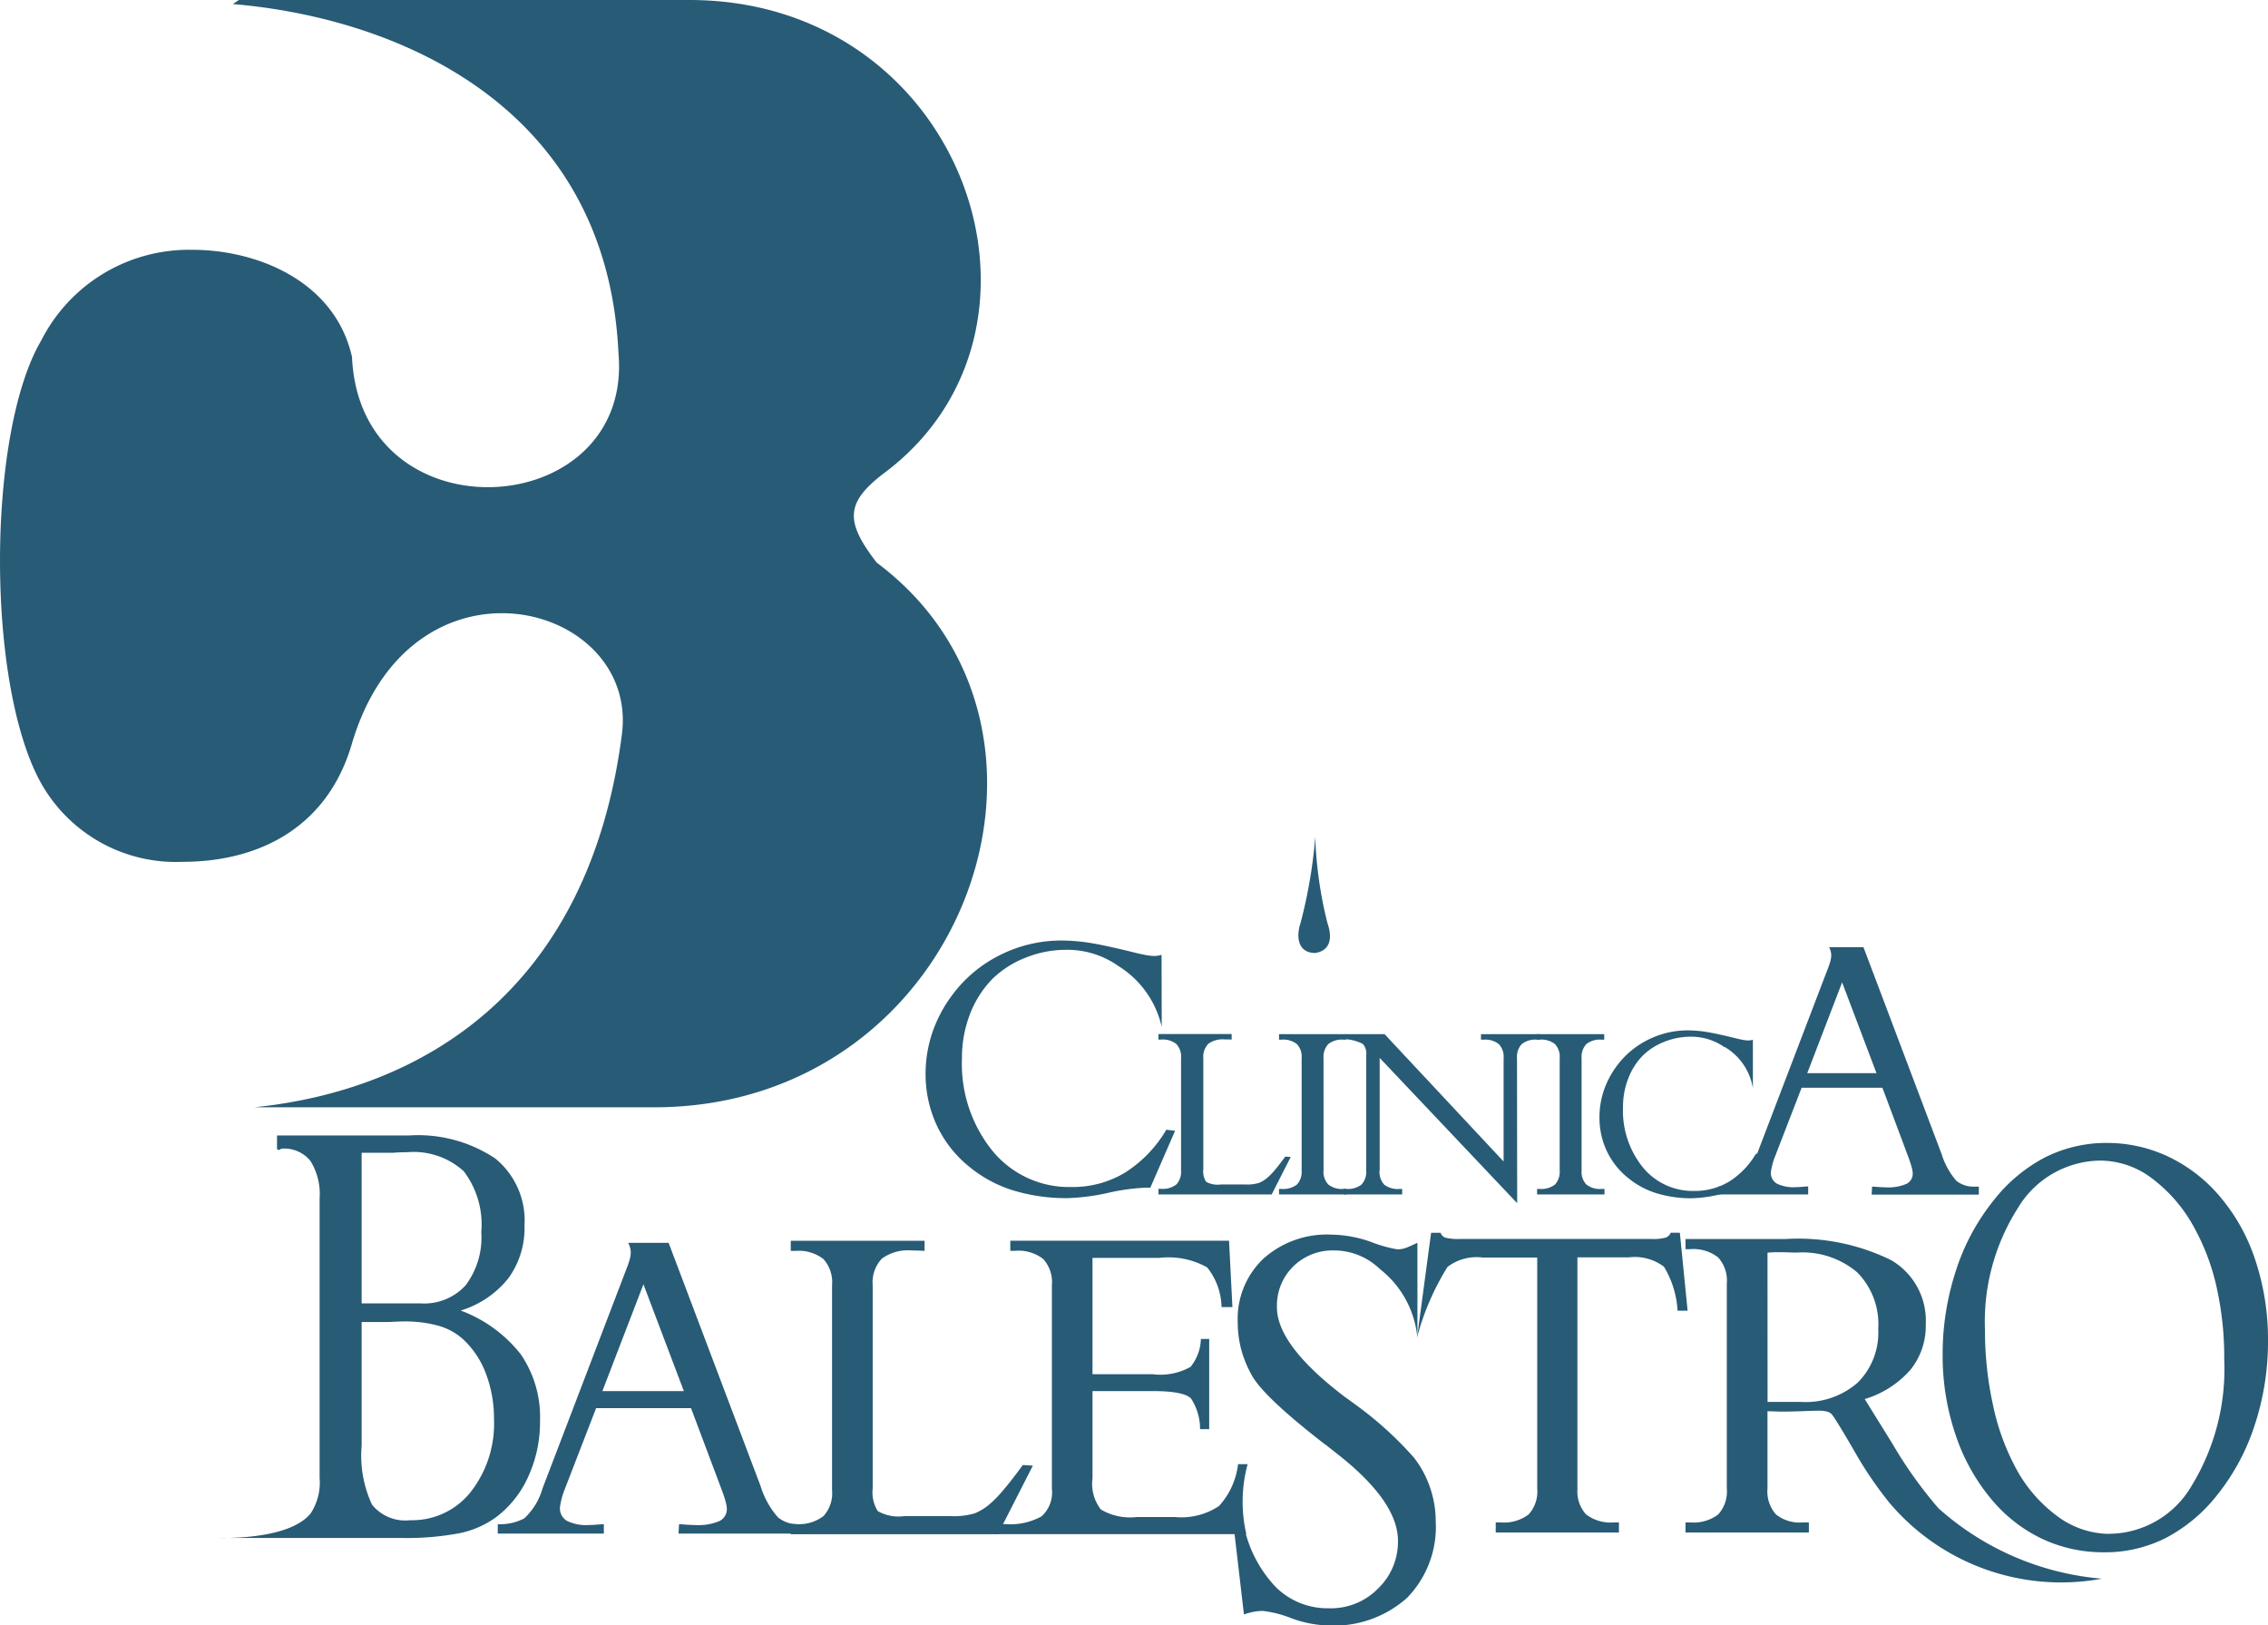
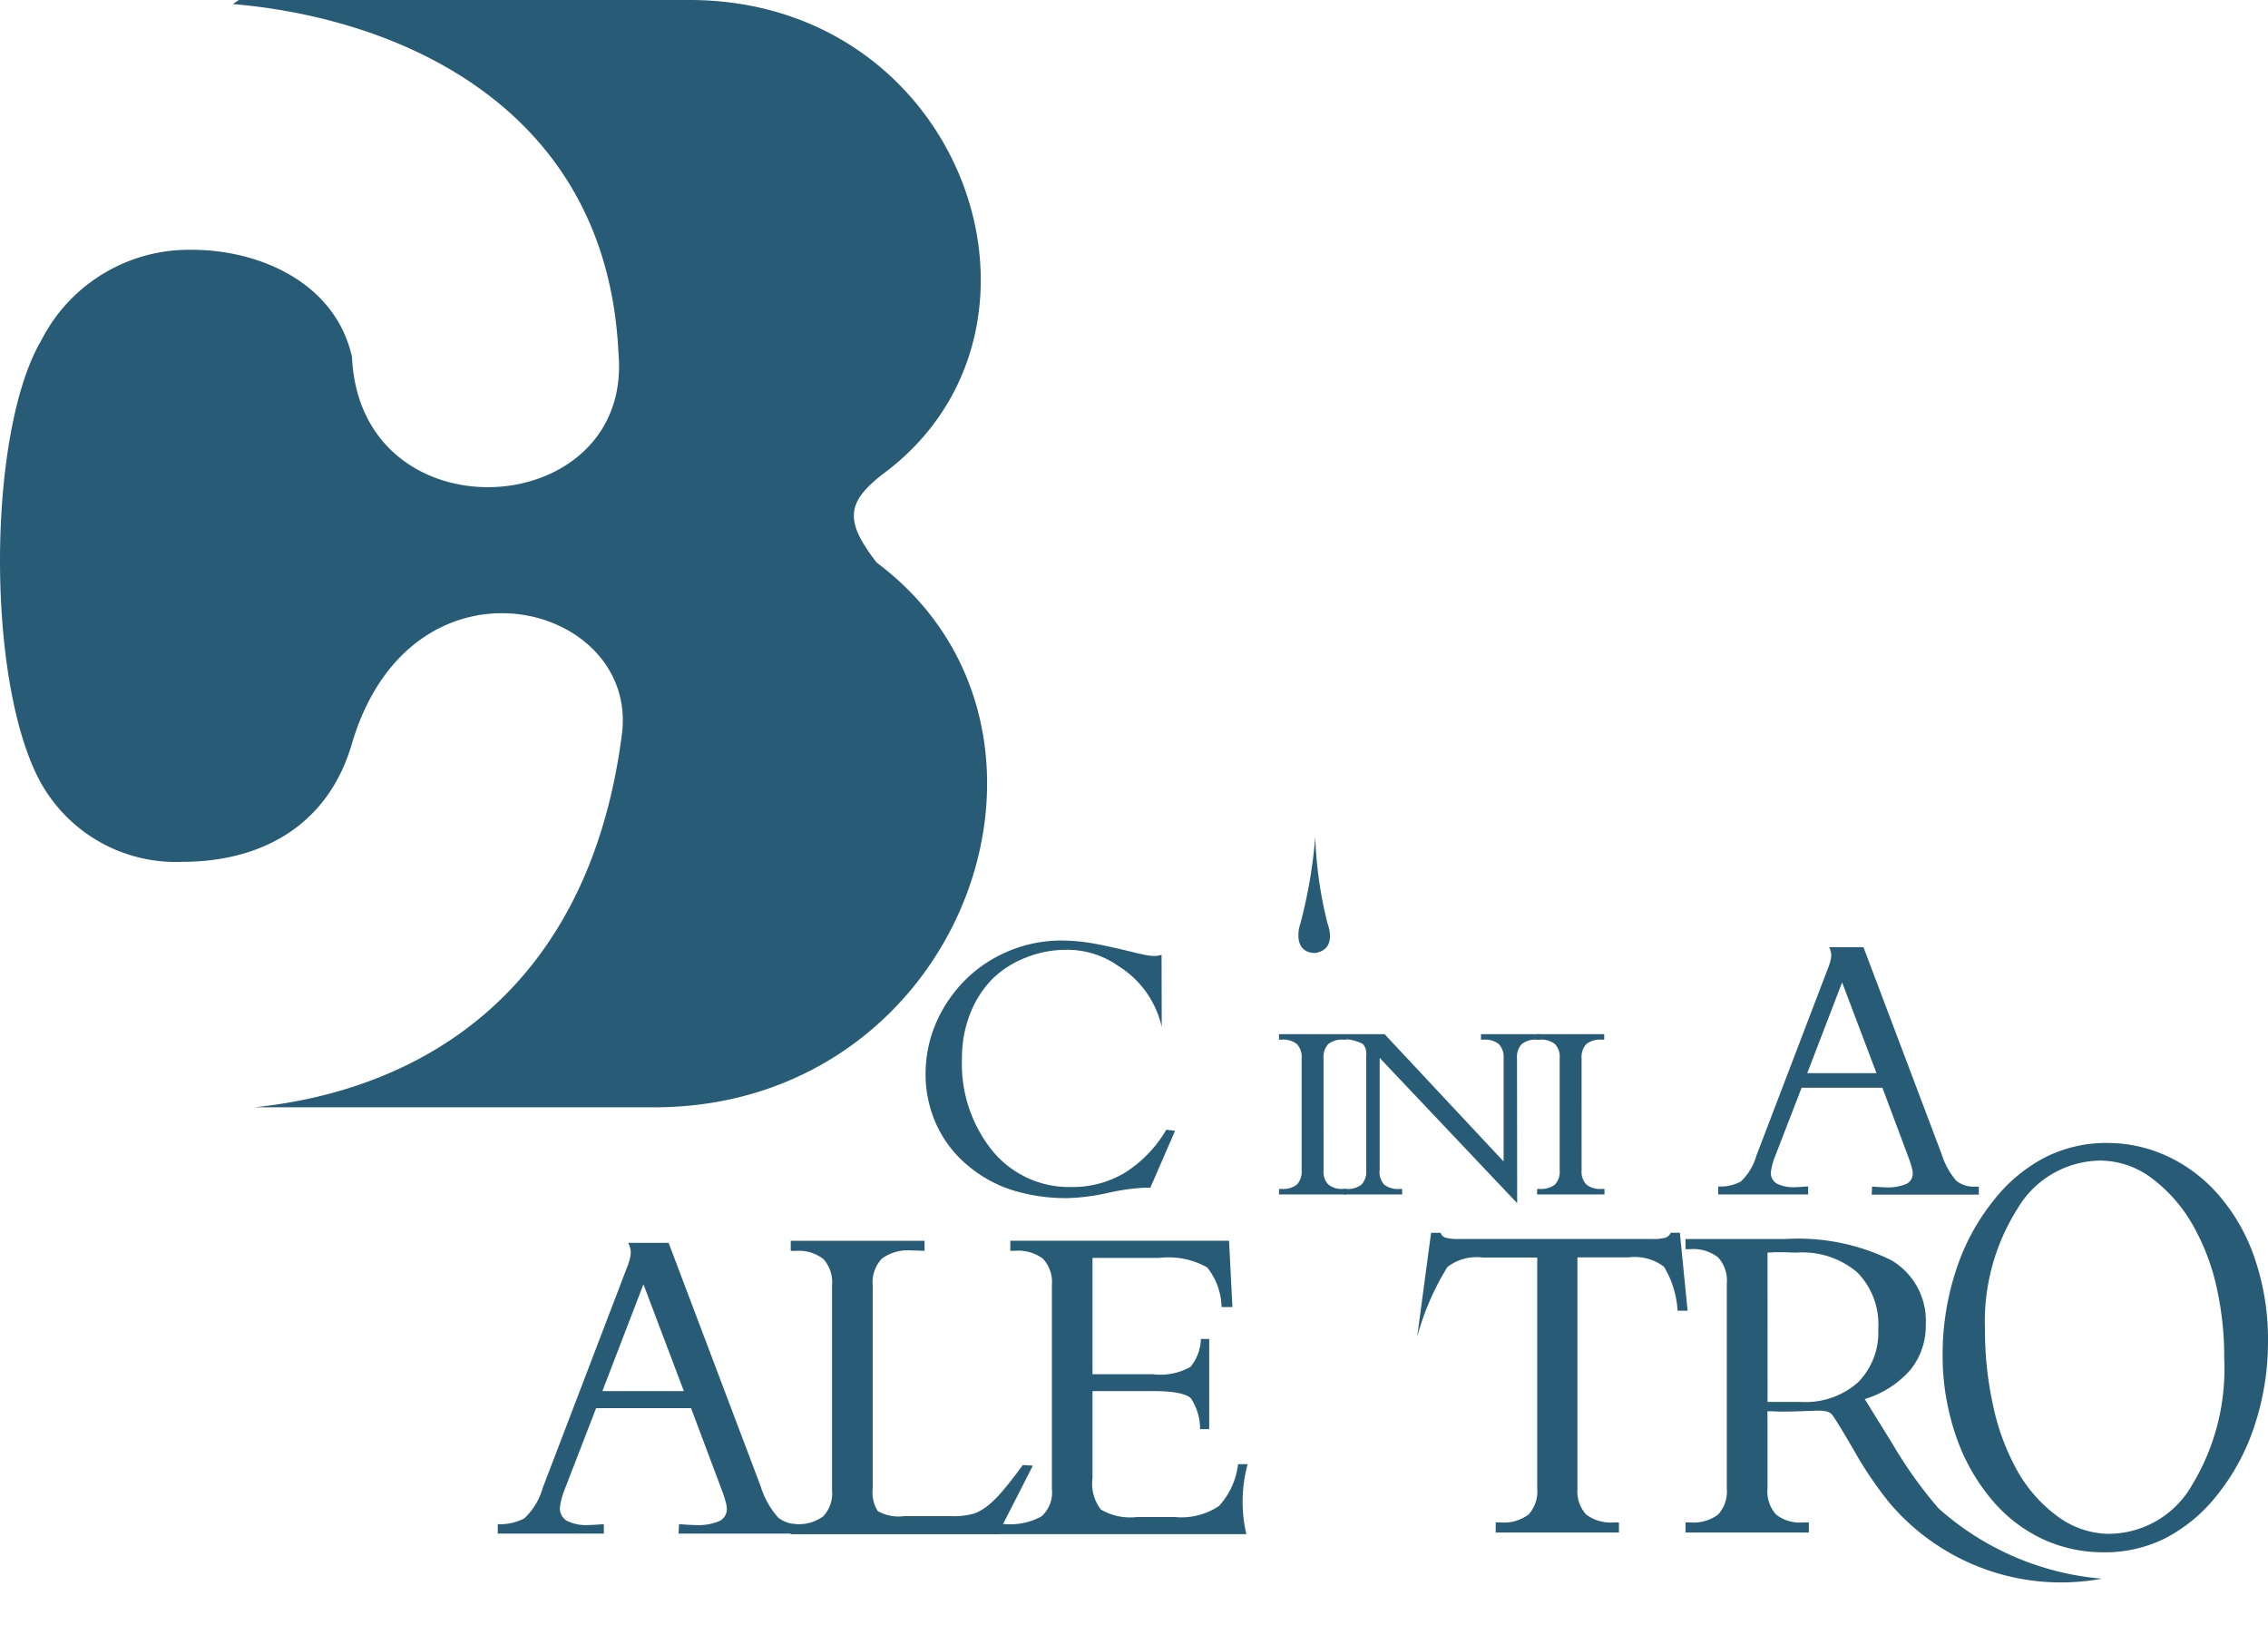
<svg xmlns="http://www.w3.org/2000/svg" width="127" height="91" viewBox="0 0 127 91">
  <defs>
    <clipPath id="clip-path">
      <rect id="logo_1_Frame_Clip_Content_Mask_" data-name="logo 1 [Frame Clip Content Mask]" width="127" height="91" transform="translate(160.5 5499)" fill="none" />
    </clipPath>
  </defs>
  <g id="logo_1_Clip_Content_" data-name="logo 1 (Clip Content)" transform="translate(-160.5 -5499)" clip-path="url(#clip-path)">
    <rect id="logo_1_Frame_Background_" data-name="logo 1 [Frame Background]" width="127" height="91" transform="translate(160.5 5499)" fill="none" />
    <path id="Vector" d="M5.864,8.3H10.42L8.157,2.322,5.859,8.3ZM0,16.276v-.525a2.873,2.873,0,0,0,1.486-.324,3.671,3.671,0,0,0,1.022-1.679L7.187,1.509A5.322,5.322,0,0,0,7.381.953,1.562,1.562,0,0,0,7.447.525.96.96,0,0,0,7.411.278,1.04,1.04,0,0,0,7.3,0H9.567l5.154,13.63A4.714,4.714,0,0,0,15.7,15.38a1.8,1.8,0,0,0,1.216.376h.26v.525H10.124l.026-.525h.072q.605.046.843.046a3.052,3.052,0,0,0,1.343-.221.747.747,0,0,0,.419-.711,1.577,1.577,0,0,0-.066-.371c-.046-.17-.107-.366-.189-.587L10.823,9.258H5.506l-1.8,4.655a4.155,4.155,0,0,0-.158.53,2.874,2.874,0,0,0-.066.381.806.806,0,0,0,.388.741A2.435,2.435,0,0,0,5.1,15.8c.143,0,.4-.015.771-.046H5.94v.525H.005Z" transform="translate(188.373 5568.585)" fill="#285b75" fill-rule="evenodd" />
    <path id="Vector-2" data-name="Vector" d="M.005,16.431v-.566h.26a2.288,2.288,0,0,0,1.568-.443,1.907,1.907,0,0,0,.485-1.457V2.492a1.922,1.922,0,0,0-.49-1.467A2.246,2.246,0,0,0,.266.566H.005V0H5.562a11.832,11.832,0,0,1,5.956,1.179,3.919,3.919,0,0,1,1.941,3.594A3.912,3.912,0,0,1,12.6,7.322a5.512,5.512,0,0,1-2.559,1.637l1.558,2.513a24.307,24.307,0,0,0,2.569,3.6,15.712,15.712,0,0,0,9.153,3.944,12.587,12.587,0,0,1-11.891-4.243,21.27,21.27,0,0,1-1.977-2.914q-1-1.722-1.246-2.034a.567.567,0,0,0-.271-.165,1.845,1.845,0,0,0-.465-.051c-.143,0-.439.01-.889.026s-.822.026-1.113.026c-.1,0-.24,0-.434-.01s-.337-.01-.439-.01v4.325a1.935,1.935,0,0,0,.47,1.447,2.111,2.111,0,0,0,1.5.453h.347v.566H0ZM4.6,9.119H6.472A4.425,4.425,0,0,0,9.654,8.033a3.958,3.958,0,0,0,1.144-3,4.131,4.131,0,0,0-1.18-3.172A4.744,4.744,0,0,0,6.252.757c-.077,0-.23,0-.46-.01s-.414-.01-.567-.01a3.71,3.71,0,0,0-.378.01c-.092,0-.174.01-.25.015Z" transform="translate(254.877 5568.374)" fill="#285b75" fill-rule="evenodd" />
    <path id="Vector-3" data-name="Vector" d="M8.979,14.32a1.907,1.907,0,0,0,.485,1.457,2.288,2.288,0,0,0,1.568.443H11.3v.566h-6.9V16.22h.271a2.288,2.288,0,0,0,1.568-.443,1.907,1.907,0,0,0,.485-1.457V1.39H3.672A2.691,2.691,0,0,0,1.7,1.915,14.605,14.605,0,0,0,0,5.839L.781.005h.536a.415.415,0,0,0,.266.273A2.8,2.8,0,0,0,2.365.35H13.122a2.654,2.654,0,0,0,.8-.077A.5.5,0,0,0,14.2,0h.511l.434,4.366h-.562a5.324,5.324,0,0,0-.761-2.461,2.7,2.7,0,0,0-1.972-.525H8.974V14.309Z" transform="translate(239.855 5568.019)" fill="#285b75" fill-rule="evenodd" />
-     <path id="Vector-4" data-name="Vector" d="M.587,21.255,0,16.22l.587.093A7.038,7.038,0,0,0,2.37,19.731a4.106,4.106,0,0,0,2.957,1.189A3.7,3.7,0,0,0,8.1,19.814a3.629,3.629,0,0,0,1.113-2.672q0-2.248-3.545-4.979l-.429-.34c-.036-.031-.1-.072-.184-.134Q1.642,9.039,1.011,7.842A6.287,6.287,0,0,1,.429,6.405a6.051,6.051,0,0,1-.189-1.5A4.645,4.645,0,0,1,1.675,1.349,5.331,5.331,0,0,1,5.481,0,6.886,6.886,0,0,1,7.713.412,7.314,7.314,0,0,0,9.179.824,1.437,1.437,0,0,0,9.613.757c.148-.046.521-.221.69-.3V5.808A5.523,5.523,0,0,0,8.2,1.926,3.683,3.683,0,0,0,5.654.886a3.136,3.136,0,0,0-2.309.9,3.07,3.07,0,0,0-.909,2.281q0,2.124,3.79,5.01a.622.622,0,0,1,.082.062c.087.057.215.149.378.273a19.965,19.965,0,0,1,3.4,3.048A5.613,5.613,0,0,1,11,14.134a5.756,5.756,0,0,1,.327,1.91,5.692,5.692,0,0,1-1.6,4.289,6.15,6.15,0,0,1-4.449,1.55,6.391,6.391,0,0,1-2.038-.407,6.289,6.289,0,0,0-1.583-.407,2.772,2.772,0,0,0-.562.057,4.406,4.406,0,0,0-.511.139" transform="translate(229.568 5568.126)" fill="#285b75" fill-rule="evenodd" />
    <path id="Vector-5" data-name="Vector" d="M.005,16.431v-.566H.5a3.627,3.627,0,0,0,2.079-.433,1.8,1.8,0,0,0,.577-1.54V2.487A1.925,1.925,0,0,0,2.666,1.02,2.26,2.26,0,0,0,1.1.566H.827V0H13.076l.189,3.718h-.608a3.675,3.675,0,0,0-.807-2.224A4.435,4.435,0,0,0,9.163.963H5.43V7.476H8.8a3.45,3.45,0,0,0,2.12-.412A2.593,2.593,0,0,0,11.5,5.5h.465v5.051h-.511a3.122,3.122,0,0,0-.506-1.715c-.26-.273-.976-.417-2.155-.417H5.43v4.881A2.346,2.346,0,0,0,5.9,15.051a3.225,3.225,0,0,0,2,.422h2.161a3.787,3.787,0,0,0,2.452-.618,4.189,4.189,0,0,0,1.068-2.343h.536a8.017,8.017,0,0,0-.072,3.918H0Z" transform="translate(216.246 5568.466)" fill="#285b75" fill-rule="evenodd" />
    <path id="Vector-6" data-name="Vector" d="M4.592,13.841a1.967,1.967,0,0,0,.281,1.292,2.357,2.357,0,0,0,1.476.283h2.61a4.187,4.187,0,0,0,1.333-.154,2.972,2.972,0,0,0,.889-.556,6.507,6.507,0,0,0,.746-.778c.291-.34.649-.8,1.068-1.375l.562.036L11.6,16.426H0v-.566h.26a2.288,2.288,0,0,0,1.568-.443,1.887,1.887,0,0,0,.485-1.452V2.492A1.938,1.938,0,0,0,1.829,1.02,2.26,2.26,0,0,0,.261.566H0V0H7.493V.566c-.082-.01-.174-.01-.271-.015s-.245-.01-.434-.01A2.47,2.47,0,0,0,5.1,1a1.936,1.936,0,0,0-.511,1.493V13.846Z" transform="translate(204.779 5568.472)" fill="#285b75" fill-rule="evenodd" />
-     <path id="Vector-7" data-name="Vector" d="M7.9,9.4h3.3a3.132,3.132,0,0,0,2.528-1.02A4.458,4.458,0,0,0,14.6,5.412,4.938,4.938,0,0,0,13.617,2,4.171,4.171,0,0,0,10.44.937c-.2,0-.363.005-.47.01s-.209.01-.306.021H7.9Zm0,1.05v6.92a6.487,6.487,0,0,0,.582,3.3,2.394,2.394,0,0,0,2.14.87,4.184,4.184,0,0,0,3.381-1.576,6.212,6.212,0,0,0,1.308-4.088,7.035,7.035,0,0,0-.455-2.549,4.991,4.991,0,0,0-1.267-1.91,3.466,3.466,0,0,0-1.374-.762,7.09,7.09,0,0,0-2.048-.242c-.087,0-.235.005-.439.015s-.358.015-.475.015H7.9ZM0,22.538c1.614,0,4.086-.206,5.046-1.38a3.152,3.152,0,0,0,.5-1.988V3.527a3.493,3.493,0,0,0-.516-2.106,1.881,1.881,0,0,0-1.6-.685.216.216,0,0,0-.082.036.21.21,0,0,1-.092.036A.12.12,0,0,1,3.192.783C3.172.767,3.162.757,3.162.741V0h7.36a7.817,7.817,0,0,1,4.847,1.277,4.473,4.473,0,0,1,1.65,3.759A4.767,4.767,0,0,1,16.11,8,5.422,5.422,0,0,1,13.444,9.8,7.671,7.671,0,0,1,16.81,12.25a6.215,6.215,0,0,1,1.078,3.738,7.308,7.308,0,0,1-.649,3.089,5.814,5.814,0,0,1-1.829,2.307,5.3,5.3,0,0,1-2.018.881,15.858,15.858,0,0,1-3.3.268H0Z" transform="translate(172.851 5562.576)" fill="#285b75" fill-rule="evenodd" />
    <path id="Vector-8" data-name="Vector" d="M9.322,21.884a5.394,5.394,0,0,0,4.638-2.719,12.526,12.526,0,0,0,1.808-7.059,17.9,17.9,0,0,0-.414-3.97,12.444,12.444,0,0,0-1.226-3.321,8.514,8.514,0,0,0-2.4-2.827,4.822,4.822,0,0,0-2.886-1A5.443,5.443,0,0,0,4.2,3.666a11.833,11.833,0,0,0-1.829,6.812,19.417,19.417,0,0,0,.439,4.15,13.032,13.032,0,0,0,1.211,3.429,8.056,8.056,0,0,0,2.37,2.817,4.938,4.938,0,0,0,2.932,1.014m-.317,1.03a8.01,8.01,0,0,1-3.376-.726,8.334,8.334,0,0,1-2.779-2.1A11.027,11.027,0,0,1,.741,16.39,13.745,13.745,0,0,1,0,11.858a15.023,15.023,0,0,1,.741-4.7A12.2,12.2,0,0,1,2.855,3.218a8.848,8.848,0,0,1,2.86-2.4A7.59,7.59,0,0,1,9.194,0,8.008,8.008,0,0,1,12.57.736,8.619,8.619,0,0,1,15.4,2.853a10.564,10.564,0,0,1,2.094,3.661,14.044,14.044,0,0,1,.725,4.578,14.913,14.913,0,0,1-.756,4.742,12.326,12.326,0,0,1-2.155,3.96,8.927,8.927,0,0,1-2.86,2.348,7.573,7.573,0,0,1-3.443.778Z" transform="translate(269.281 5562.993)" fill="#285b75" fill-rule="evenodd" />
    <path id="Vector-9" data-name="Vector" d="M5,7.054H8.877L6.952,1.972,5,7.054ZM.015,13.846V13.4a2.378,2.378,0,0,0,1.262-.278,3.126,3.126,0,0,0,.868-1.431L6.124,1.277A4.411,4.411,0,0,0,6.288.808a1.449,1.449,0,0,0,.056-.36A.876.876,0,0,0,6.313.237.758.758,0,0,0,6.221,0H8.147l4.382,11.6a4.094,4.094,0,0,0,.827,1.488,1.549,1.549,0,0,0,1.032.319h.22v.448h-6l.02-.448h.056c.347.026.582.041.72.041a2.6,2.6,0,0,0,1.144-.191.634.634,0,0,0,.358-.608,1.268,1.268,0,0,0-.056-.314c-.036-.144-.092-.314-.158-.5L9.209,7.873H4.684l-1.532,3.96a3.255,3.255,0,0,0-.133.453,2.733,2.733,0,0,0-.056.324.687.687,0,0,0,.332.628,2.1,2.1,0,0,0,1.042.2c.123,0,.342-.015.654-.041h.061v.448H0Z" transform="translate(256.7 5552.031)" fill="#285b75" fill-rule="evenodd" />
-     <path id="Vector-10" data-name="Vector" d="M7,.942A3.221,3.221,0,0,0,5.092.355,3.914,3.914,0,0,0,3.637.638a3.553,3.553,0,0,0-1.211.772A3.761,3.761,0,0,0,1.609,2.7a4.361,4.361,0,0,0-.291,1.6A5.034,5.034,0,0,0,2.436,7.677,3.608,3.608,0,0,0,5.312,8.99a3.709,3.709,0,0,0,1.951-.525,4.571,4.571,0,0,0,1.5-1.56l.317.041-.9,2.07H8.014a7.532,7.532,0,0,0-1.369.191A7.663,7.663,0,0,1,5.184,9.4a6.6,6.6,0,0,1-2.012-.288,4.665,4.665,0,0,1-1.594-.87A4.23,4.23,0,0,1,.4,6.735,4.387,4.387,0,0,1,0,4.856,4.667,4.667,0,0,1,.245,3.362a5.048,5.048,0,0,1,.73-1.38A4.858,4.858,0,0,1,2.722.525,4.938,4.938,0,0,1,4.965,0a6.917,6.917,0,0,1,1.1.1c.409.072.965.191,1.675.371.036.01.087.015.148.031a2.088,2.088,0,0,0,.414.062.669.669,0,0,0,.143-.01A.642.642,0,0,0,8.591.525V3.234A3.3,3.3,0,0,0,7.008.927" transform="translate(250.065 5556.69)" fill="#285b75" fill-rule="evenodd" />
    <path id="Vector-11" data-name="Vector" d="M2.493,7.626a1.03,1.03,0,0,0,.266.793,1.224,1.224,0,0,0,.858.247h.158v.309H0V8.666H.143A1.259,1.259,0,0,0,1,8.424a1.055,1.055,0,0,0,.266-.8V1.359A1.04,1.04,0,0,0,1,.556,1.224,1.224,0,0,0,.143.309H0V0H3.759V.309H3.616a1.232,1.232,0,0,0-.858.247,1.068,1.068,0,0,0-.266.8Z" transform="translate(246.571 5556.901)" fill="#285b75" fill-rule="evenodd" />
    <path id="Vector-12" data-name="Vector" d="M2.012,7.626a1.062,1.062,0,0,0,.26.8,1.256,1.256,0,0,0,.863.242h.143v.309H0V8.666H.143A1.244,1.244,0,0,0,1,8.424a1.055,1.055,0,0,0,.266-.8V1.179A.8.8,0,0,0,1.078.551,2.413,2.413,0,0,0,.1.283V0H2.293L8.959,7.132V1.359a1.048,1.048,0,0,0-.266-.8A1.235,1.235,0,0,0,7.84.309H7.692V0h3.284V.309h-.148a1.226,1.226,0,0,0-.853.247,1.048,1.048,0,0,0-.266.8l.01,8.11-7.7-8.136v6.3Z" transform="translate(235.738 5556.901)" fill="#285b75" fill-rule="evenodd" />
    <path id="Vector-13" data-name="Vector" d="M.943,0a22.781,22.781,0,0,0,.684,4.83C1.863,5.5,1.9,6.333.953,6.5-.114,6.5-.1,5.468.116,4.835A27.374,27.374,0,0,0,.943.005" transform="translate(233.206 5545.857)" fill="#285b75" fill-rule="evenodd" />
    <path id="Vector-14" data-name="Vector" d="M2.493,7.626a1.03,1.03,0,0,0,.266.793,1.224,1.224,0,0,0,.858.247h.158v.309H0V8.666H.143A1.259,1.259,0,0,0,1,8.424a1.055,1.055,0,0,0,.266-.8V1.359A1.04,1.04,0,0,0,1,.556,1.224,1.224,0,0,0,.143.309H0V0H3.759V.309H3.616a1.232,1.232,0,0,0-.858.247,1.068,1.068,0,0,0-.266.8Z" transform="translate(232.121 5556.901)" fill="#285b75" fill-rule="evenodd" />
-     <path id="Vector-15" data-name="Vector" d="M2.513,7.564a1.083,1.083,0,0,0,.153.705,1.293,1.293,0,0,0,.807.154H4.9a2.236,2.236,0,0,0,.725-.088,1.656,1.656,0,0,0,.485-.3,4.078,4.078,0,0,0,.409-.422c.158-.185.352-.438.582-.752l.306.021-1.068,2.1H0V8.666H.143A1.259,1.259,0,0,0,1,8.424a1.042,1.042,0,0,0,.266-.793V1.359A1.04,1.04,0,0,0,1,.556,1.224,1.224,0,0,0,.143.309H0V0H4.1V.309C4.05.309,4,.3,3.948.3h-.24a1.368,1.368,0,0,0-.919.247,1.061,1.061,0,0,0-.276.819v6.2Z" transform="translate(225.369 5556.896)" fill="#285b75" fill-rule="evenodd" />
    <path id="Vector-16" data-name="Vector" d="M10.788,1.421A4.948,4.948,0,0,0,7.846.52,6.026,6.026,0,0,0,5.608.958,5.536,5.536,0,0,0,3.744,2.147,5.785,5.785,0,0,0,2.482,4.13a6.759,6.759,0,0,0-.444,2.456,7.746,7.746,0,0,0,1.716,5.2A5.544,5.544,0,0,0,8.172,13.8a5.657,5.657,0,0,0,3-.808,7.059,7.059,0,0,0,2.309-2.4l.49.062-1.384,3.182h-.26a11.846,11.846,0,0,0-2.11.293,11.966,11.966,0,0,1-2.247.293,10.151,10.151,0,0,1-3.1-.443,7.248,7.248,0,0,1-2.447-1.334,6.49,6.49,0,0,1-1.8-2.307A6.791,6.791,0,0,1,0,7.456a7.236,7.236,0,0,1,.378-2.3A7.538,7.538,0,0,1,1.5,3.043,7.449,7.449,0,0,1,4.194.8,7.629,7.629,0,0,1,7.641,0a10.5,10.5,0,0,1,1.7.154c.628.108,1.481.3,2.574.572.051.015.128.026.23.046a3.229,3.229,0,0,0,.633.093,1.574,1.574,0,0,0,.22-.015A1.511,1.511,0,0,0,13.214.8l.01,4.037a5.42,5.42,0,0,0-2.442-3.419" transform="translate(212.329 5551.66)" fill="#285b75" fill-rule="evenodd" />
    <path id="Vector-17" data-name="Vector" d="M13.377,0H38.6C54.03,0,60.389,18.511,49.4,26.569c-2.064,1.612-2.058,2.662-.312,4.928,12.5,9.34,4.9,30.5-12.453,30.5H14.24c9.327-.958,18.72-6.447,20.584-20.88.96-7.43-11.809-10.746-15.129.556-1.338,4.547-5.046,6.581-9.5,6.581a8.658,8.658,0,0,1-7.452-3.7c-3.545-4.974-3.616-20.1-.429-25.5a9.277,9.277,0,0,1,8.453-5.067c3.667,0,7.994,1.771,8.944,6,.455,10.236,15.773,9.263,14.92-.232C33.977,5.9,22.224,1,13.035.227Z" transform="translate(160.5 5499)" fill="#285b75" fill-rule="evenodd" />
  </g>
</svg>